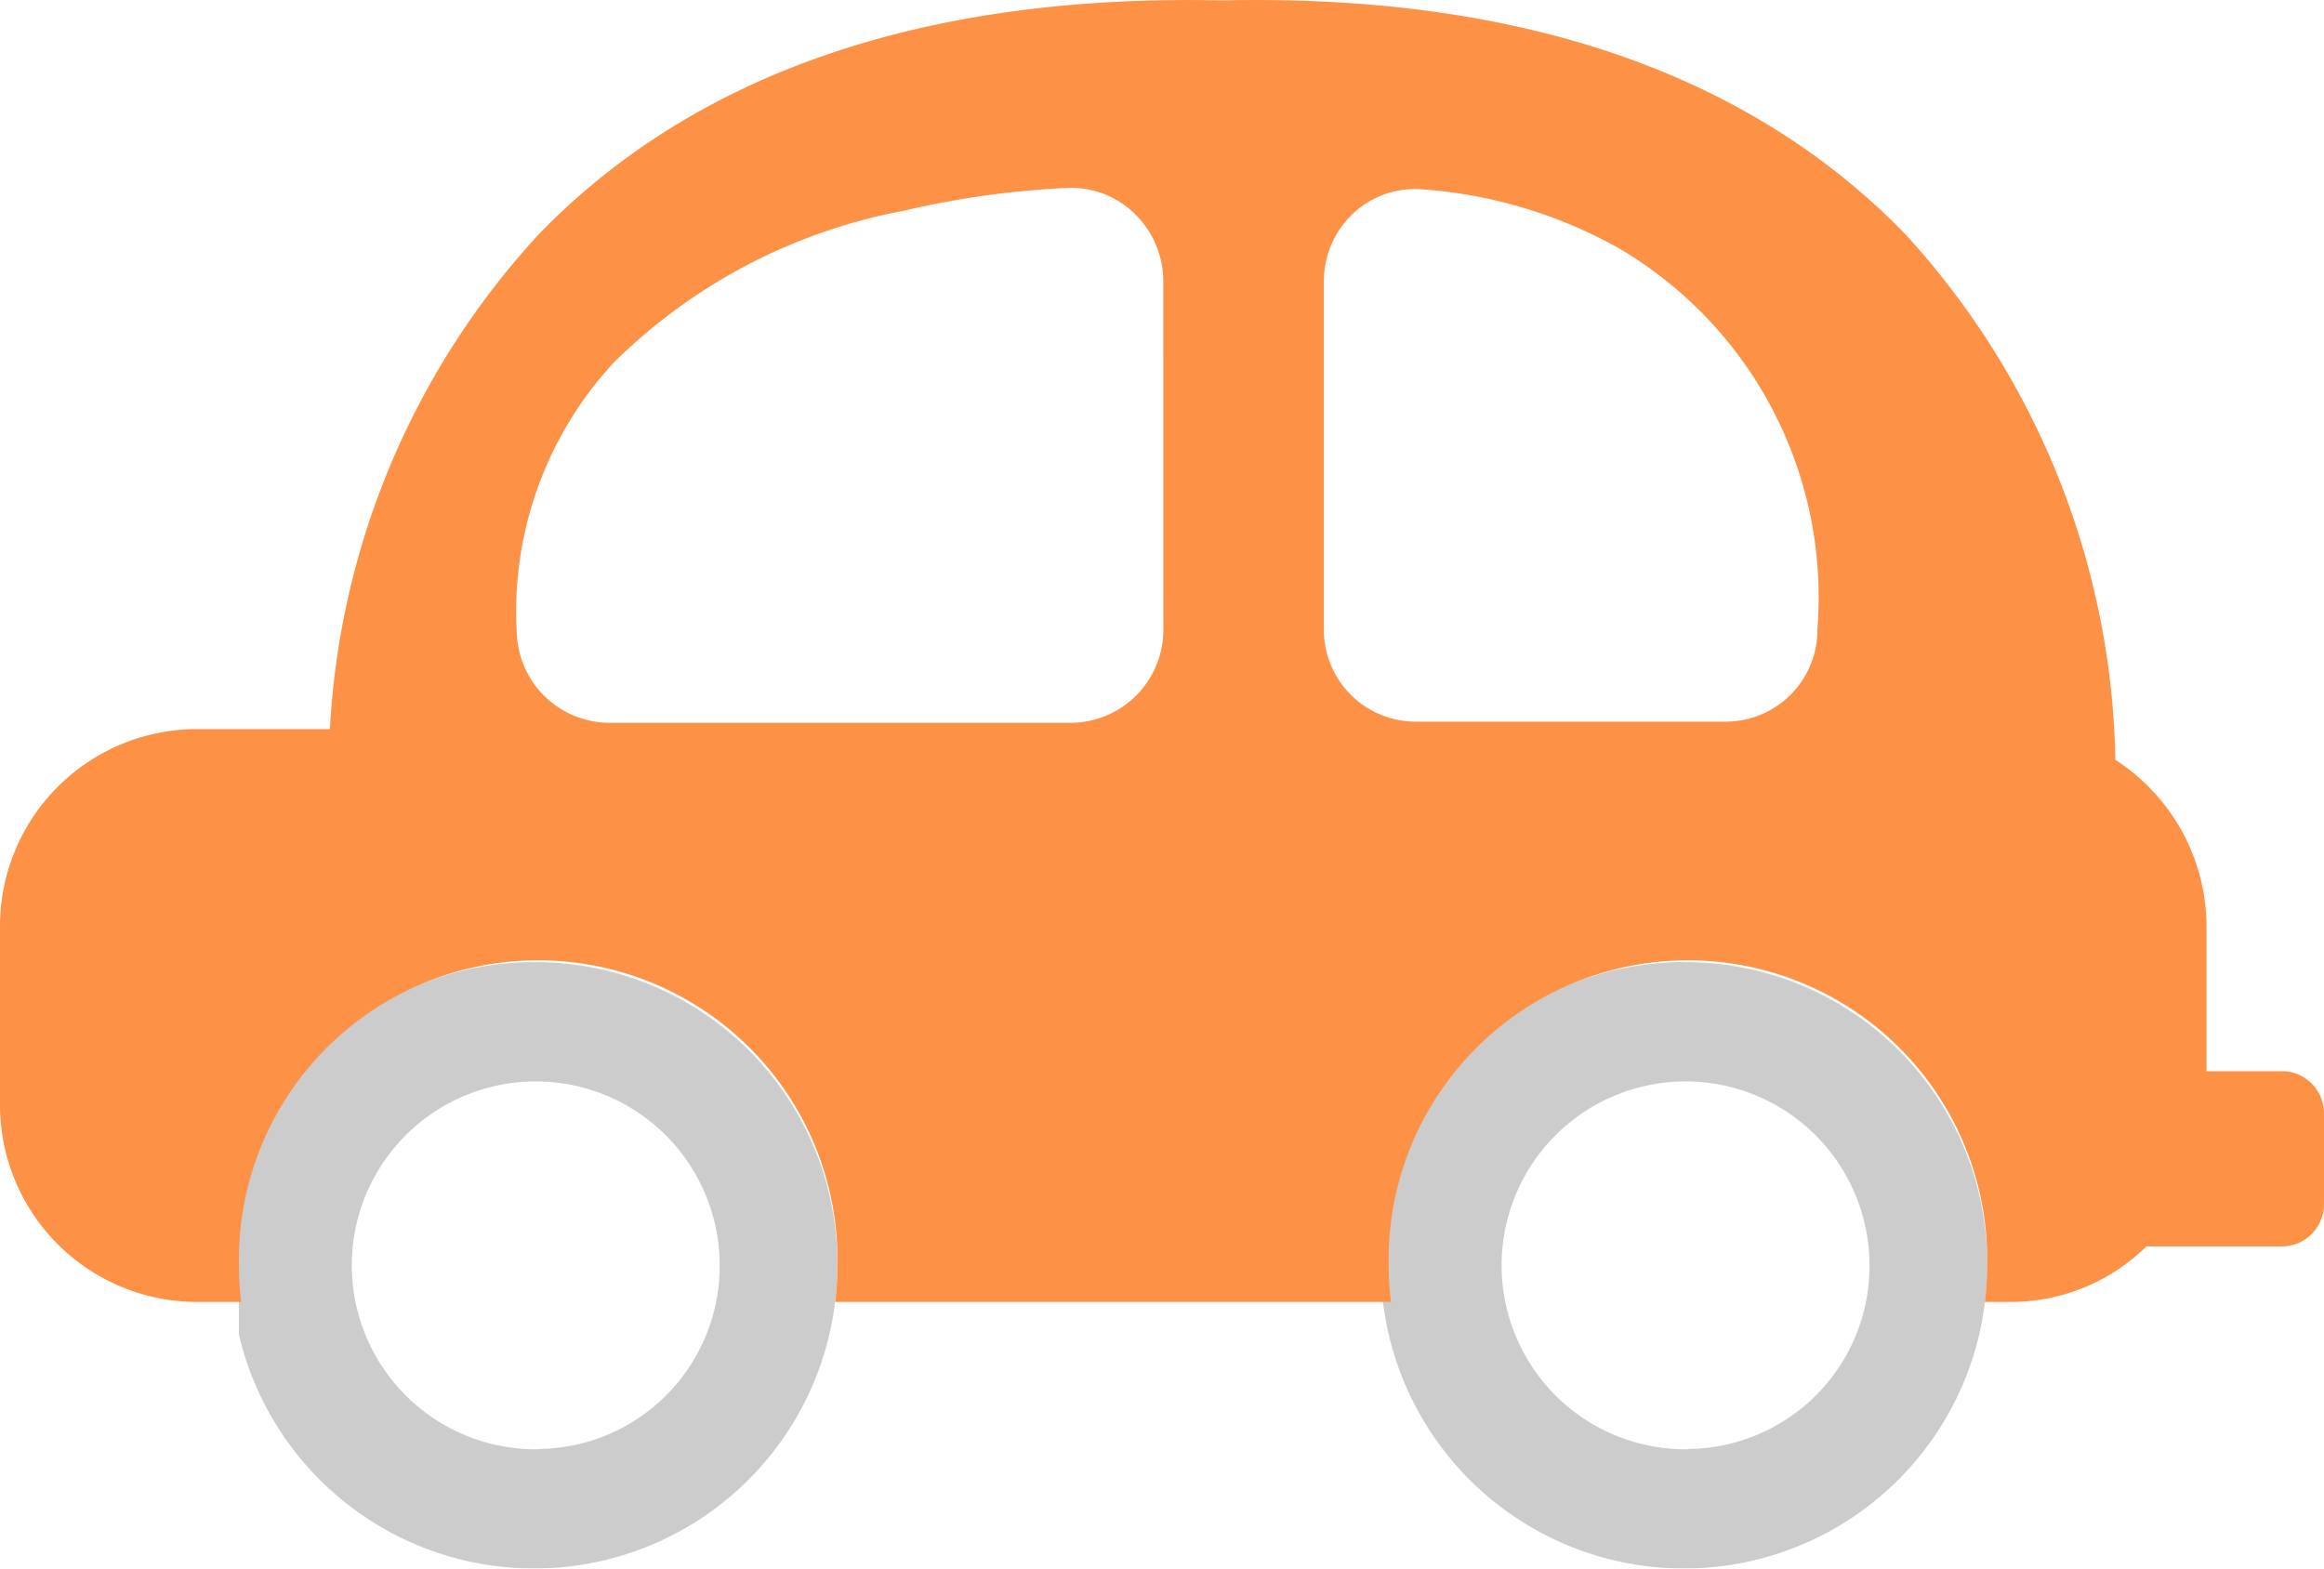
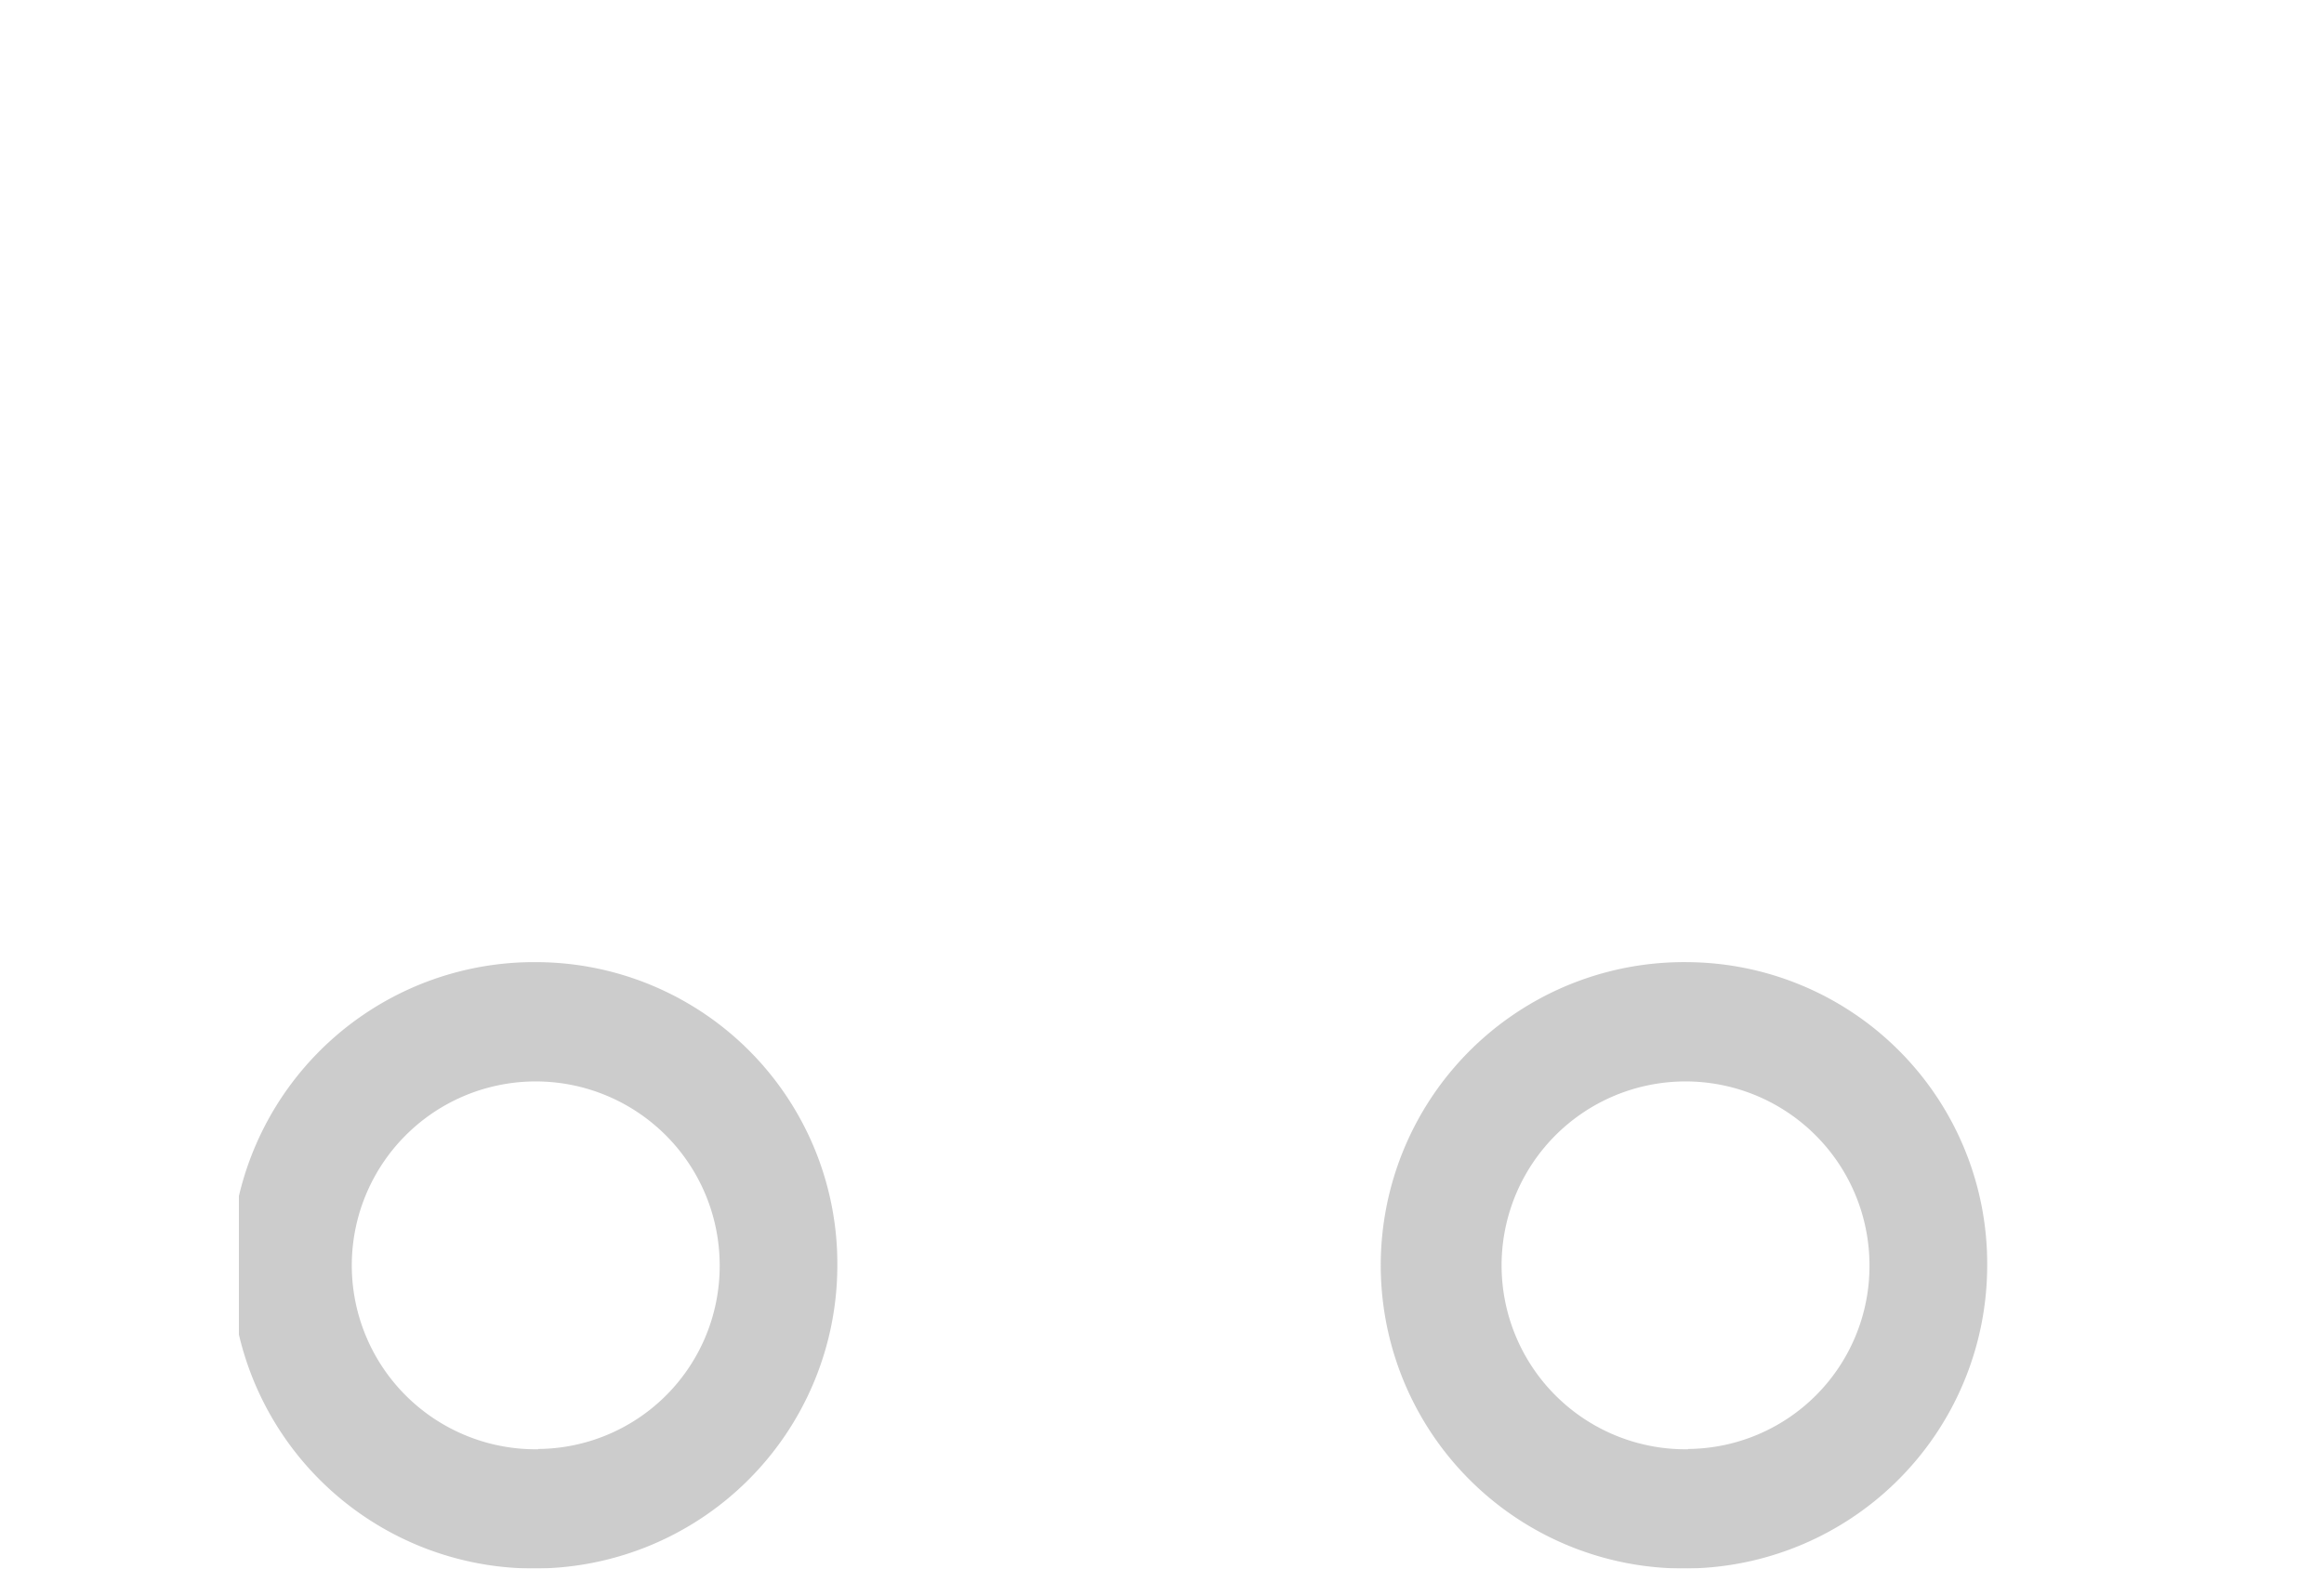
<svg xmlns="http://www.w3.org/2000/svg" data-name="グループ 742" width="40" height="27">
  <defs>
    <clipPath id="a">
-       <path data-name="長方形 1399" fill="none" d="M0 0h40v27H0z" />
+       <path data-name="長方形 1399" fill="none" d="M0 0h40v27H0" />
    </clipPath>
    <clipPath id="b">
      <path data-name="長方形 1397" fill="none" d="M0 0h30.091v10.438H0z" />
    </clipPath>
  </defs>
  <g data-name="グループ 648" clip-path="url(#a)">
    <g data-name="グループ 647">
      <g data-name="グループ 646" clip-path="url(#a)">
        <g data-name="グループ 645" opacity=".5">
          <g data-name="グループ 644">
            <g data-name="グループ 643" clip-path="url(#b)" fill="#999" transform="translate(4.112 16.562)">
              <path data-name="パス 357" d="M5.15 0a5.219 5.219 0 1 0 5.15 5.219A5.191 5.191 0 0 0 5.15 0m0 8.385a3.166 3.166 0 1 1 3.125-3.171A3.149 3.149 0 0 1 5.15 8.38" />
              <path data-name="パス 358" d="M24.941 0a5.219 5.219 0 1 0 5.15 5.219A5.191 5.191 0 0 0 24.941 0m0 8.385a3.166 3.166 0 1 1 3.124-3.171 3.149 3.149 0 0 1-3.124 3.166" />
            </g>
          </g>
        </g>
-         <path data-name="パス 359" d="M39.278 18.439h-1.3v-2.477a3.422 3.422 0 0 0-1.569-2.882 13.737 13.737 0 0 0-3.627-9.061c-2.7-2.775-6.65-4.125-11.748-4.012-5.1-.112-9.051 1.237-11.748 4.012a13.63 13.63 0 0 0-3.608 8.531H3.367A3.393 3.393 0 0 0 0 15.962V19a3.393 3.393 0 0 0 3.367 3.411h.784a5.333 5.333 0 0 1-.038-.628 5.151 5.151 0 1 1 10.3 0 5.332 5.332 0 0 1-.038.628h9.565a5.332 5.332 0 0 1-.038-.628 5.151 5.151 0 1 1 10.3 0 5.249 5.249 0 0 1-.039.628h.447a3.332 3.332 0 0 0 2.334-.956h2.333A.727.727 0 0 0 40 20.72v-1.55a.727.727 0 0 0-.722-.732m-19.255-7.607a1.6 1.6 0 0 1-1.59 1.611h-7.95A1.6 1.6 0 0 1 8.895 10.9a6.311 6.311 0 0 1 1.664-4.654 9.608 9.608 0 0 1 5-2.619 15.307 15.307 0 0 1 2.841-.393 1.564 1.564 0 0 1 1.145.46 1.621 1.621 0 0 1 .477 1.15Zm11.258.043a1.58 1.58 0 0 1-1.57 1.548h-5.355a1.581 1.581 0 0 1-1.57-1.591V4.844a1.6 1.6 0 0 1 .477-1.144 1.559 1.559 0 0 1 1.137-.446 8.091 8.091 0 0 1 3.454 1.014 6.963 6.963 0 0 1 3.423 6.606" fill="#fd9247" />
      </g>
    </g>
  </g>
</svg>